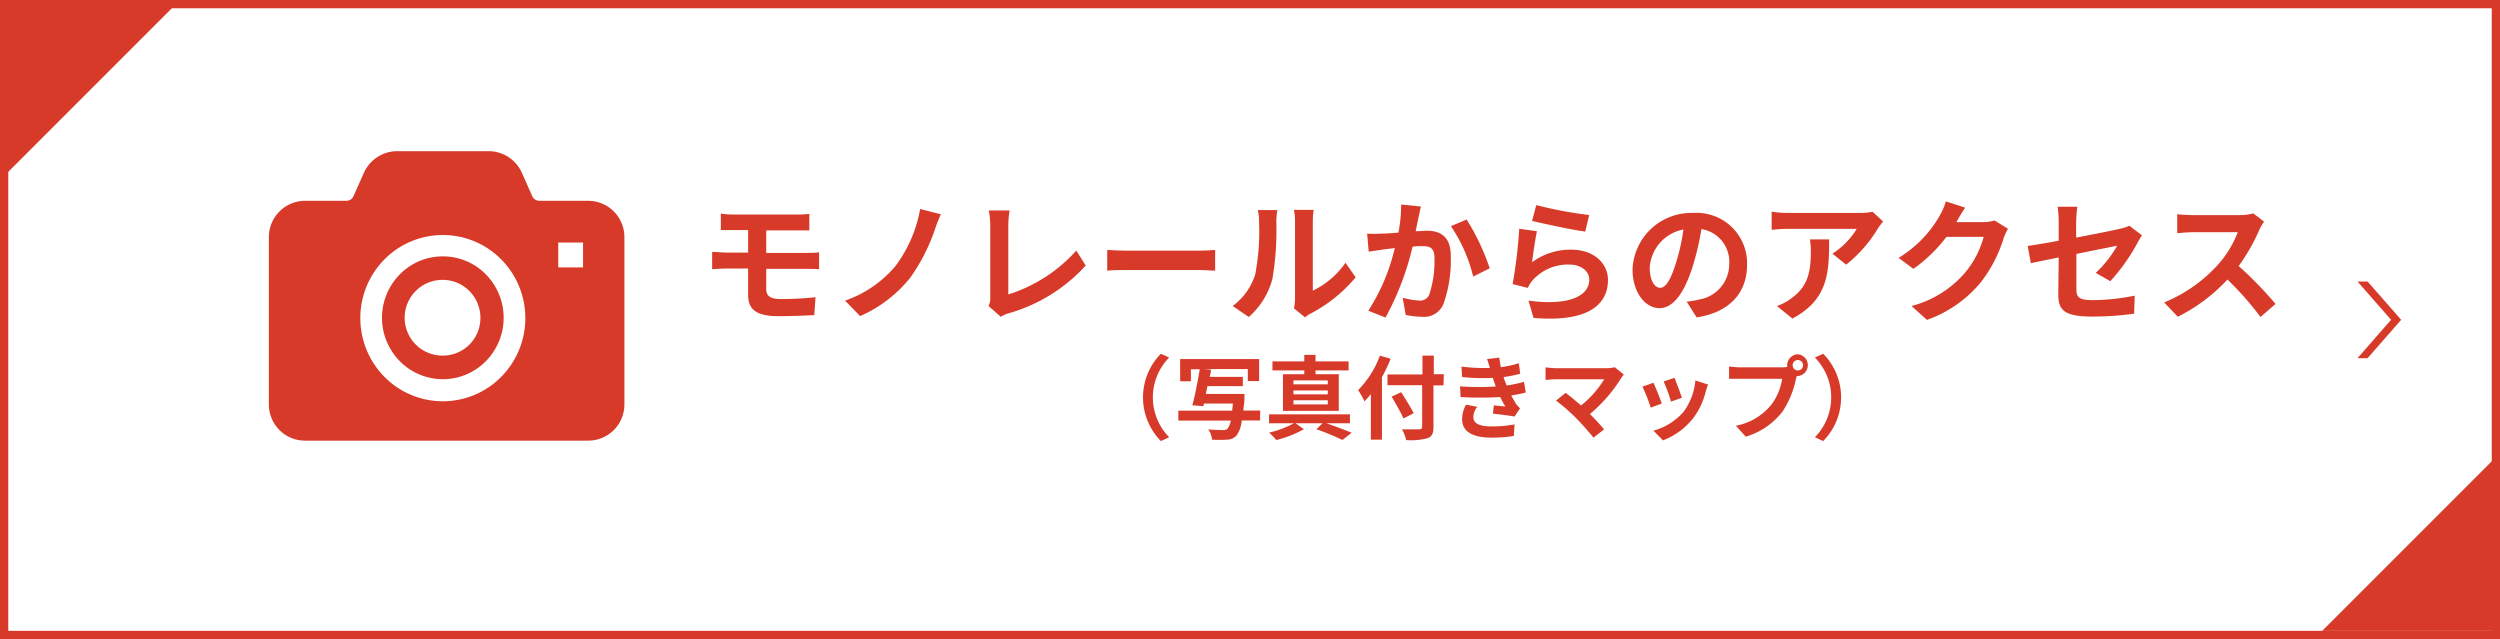
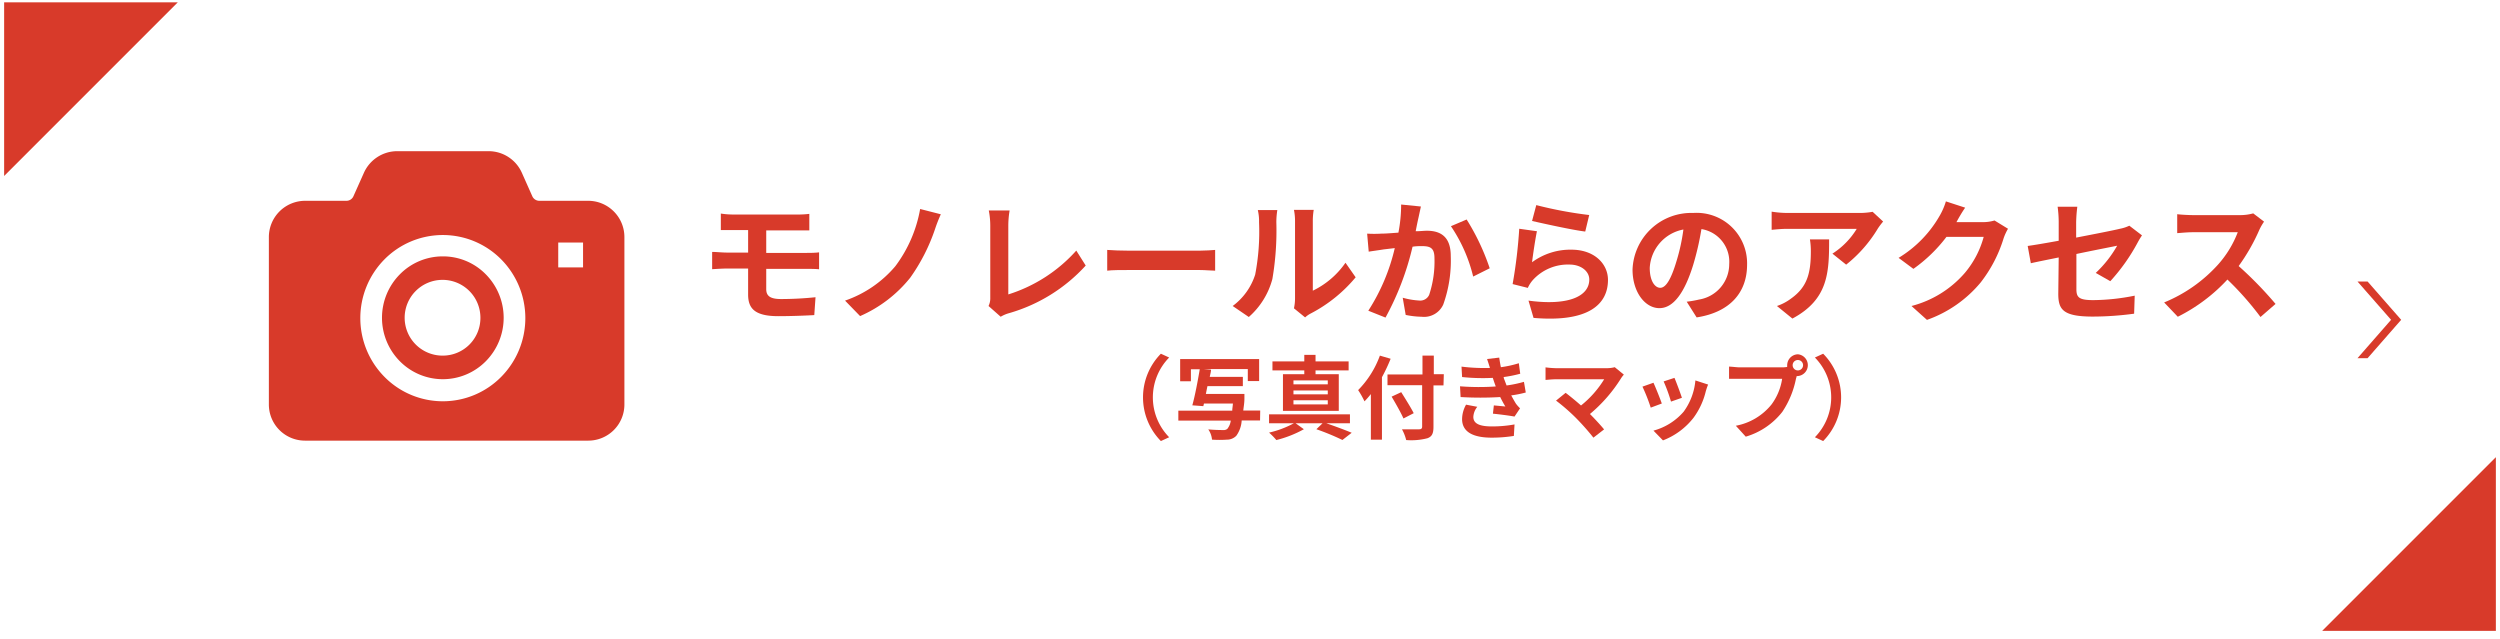
<svg xmlns="http://www.w3.org/2000/svg" viewBox="0 0 302.29 77.28">
  <defs>
    <style>.cls-1{fill:none;stroke:#d83a2a;stroke-miterlimit:10;}.cls-2{fill:#d83a2a;}</style>
  </defs>
  <g id="レイヤー_2" data-name="レイヤー 2">
    <g id="レイヤー_2-2" data-name="レイヤー 2">
-       <rect class="cls-1" x="0.5" y="0.5" width="301.29" height="76.28" />
      <path class="cls-2" d="M88.72,25.94h7.7a11.6,11.6,0,0,0,1.44-.08v2c-.42,0-.87,0-1.44,0H92.65v2.72h4.84c.34,0,1.13,0,1.55-.07l0,2.05c-.45-.05-1.17-.05-1.52-.05H92.65v2.45c0,.88.55,1.2,1.83,1.2a41.21,41.21,0,0,0,4.13-.22l-.15,2.16c-1,.06-2.84.13-4.35.13-2.93,0-3.65-1-3.65-2.63V32.47H87.85c-.46,0-1.26.05-1.74.08V30.46c.45,0,1.25.08,1.74.08h2.61V27.82H88.72c-.58,0-1.09,0-1.56,0v-2C87.63,25.9,88.14,25.94,88.72,25.94Z" />
      <path class="cls-2" d="M113.06,27.7a22.57,22.57,0,0,1-3,5.88A15.92,15.92,0,0,1,104,38.22l-1.82-1.87a13.88,13.88,0,0,0,6.08-4.16,16.2,16.2,0,0,0,3-6.92l2.5.64A18.19,18.19,0,0,0,113.06,27.7Z" />
      <path class="cls-2" d="M119.74,36V27.27a9.75,9.75,0,0,0-.18-1.82h2.52a11.19,11.19,0,0,0-.16,1.82V35.6a18.4,18.4,0,0,0,8.22-5.3l1.14,1.81A20,20,0,0,1,122,37.87a4.05,4.05,0,0,0-1,.43L119.53,37A2.11,2.11,0,0,0,119.74,36Z" />
      <path class="cls-2" d="M136.46,30.31h8.6c.75,0,1.45-.06,1.87-.09v2.51c-.39,0-1.2-.08-1.87-.08h-8.6c-.91,0-2,0-2.58.08V30.22C134.46,30.27,135.63,30.31,136.46,30.31Z" />
      <path class="cls-2" d="M151.77,33.21a27.47,27.47,0,0,0,.47-6.34,5.82,5.82,0,0,0-.15-1.47h2.36a9.41,9.41,0,0,0-.12,1.46,34.76,34.76,0,0,1-.48,6.88A9.27,9.27,0,0,1,151,38.33L149.05,37A7.59,7.59,0,0,0,151.77,33.21Zm4.82,2.88V26.76a6.76,6.76,0,0,0-.13-1.38h2.39a8,8,0,0,0-.11,1.4v8.37a10.19,10.19,0,0,0,3.95-3.38l1.23,1.76a17.6,17.6,0,0,1-5.42,4.37,3,3,0,0,0-.69.48l-1.35-1.1A5.77,5.77,0,0,0,156.59,36.09Z" />
-       <path class="cls-2" d="M171.52,26.31c-.11.48-.23,1.07-.34,1.65.53,0,1-.06,1.35-.06,1.69,0,2.89.75,2.89,3.05a15.67,15.67,0,0,1-.91,5.88,2.55,2.55,0,0,1-2.62,1.47,10.43,10.43,0,0,1-1.92-.22L169.61,36a9.25,9.25,0,0,0,2,.34,1.18,1.18,0,0,0,1.2-.69,12.78,12.78,0,0,0,.64-4.43c0-1.28-.54-1.46-1.55-1.46-.25,0-.66,0-1.1.07a33.85,33.85,0,0,1-3.27,8.57l-2.08-.83A23.91,23.91,0,0,0,168.65,30l-1.37.16c-.45.08-1.3.19-1.78.27l-.19-2.18a13.94,13.94,0,0,0,1.71,0c.5,0,1.25-.06,2.07-.12a17.79,17.79,0,0,0,.33-3.4l2.39.24C171.71,25.4,171.6,25.91,171.52,26.31Zm8.61,6.13-2,1a18.64,18.64,0,0,0-2.69-6.09l1.9-.81A27.62,27.62,0,0,1,180.13,32.44Z" />
+       <path class="cls-2" d="M171.52,26.31c-.11.48-.23,1.07-.34,1.65.53,0,1-.06,1.35-.06,1.69,0,2.89.75,2.89,3.05a15.67,15.67,0,0,1-.91,5.88,2.55,2.55,0,0,1-2.62,1.47,10.43,10.43,0,0,1-1.92-.22L169.61,36a9.25,9.25,0,0,0,2,.34,1.18,1.18,0,0,0,1.2-.69,12.78,12.78,0,0,0,.64-4.43c0-1.28-.54-1.46-1.55-1.46-.25,0-.66,0-1.1.07a33.85,33.85,0,0,1-3.27,8.57l-2.08-.83A23.91,23.91,0,0,0,168.65,30l-1.37.16c-.45.08-1.3.19-1.78.27l-.19-2.18a13.94,13.94,0,0,0,1.71,0c.5,0,1.25-.06,2.07-.12a17.79,17.79,0,0,0,.33-3.4l2.39.24Zm8.61,6.13-2,1a18.64,18.64,0,0,0-2.69-6.09l1.9-.81A27.62,27.62,0,0,1,180.13,32.44Z" />
      <path class="cls-2" d="M185.25,31.71A7.79,7.79,0,0,1,190,30.19c2.8,0,4.43,1.72,4.43,3.66,0,2.91-2.3,5.16-9,4.59l-.61-2.09c4.8.65,7.35-.51,7.35-2.55,0-1-1-1.81-2.39-1.81a5.72,5.72,0,0,0-4.45,1.89,3.66,3.66,0,0,0-.59.93l-1.84-.46a58.78,58.78,0,0,0,.8-6.69l2.14.3C185.65,28.84,185.36,30.79,185.25,31.71ZM192.16,26l-.48,2c-1.62-.2-5.19-1-6.43-1.28l.51-1.92A49.05,49.05,0,0,0,192.16,26Z" />
      <path class="cls-2" d="M205.15,38.38l-1.2-1.9a12.53,12.53,0,0,0,1.49-.26,4.34,4.34,0,0,0,3.65-4.29,4,4,0,0,0-3.36-4.23,33.89,33.89,0,0,1-1,4.34c-1,3.24-2.34,5.22-4.08,5.22s-3.25-1.95-3.25-4.66a7.11,7.11,0,0,1,7.34-6.85A6.1,6.1,0,0,1,211.25,32C211.25,35.37,209.18,37.76,205.15,38.38Zm-4.4-3.58c.67,0,1.3-1,1.95-3.17a23.37,23.37,0,0,0,.85-3.88,5,5,0,0,0-4.07,4.64C199.48,34,200.12,34.8,200.75,34.8Z" />
      <path class="cls-2" d="M227.07,27.62A16.22,16.22,0,0,1,223.23,32l-1.66-1.33a9.34,9.34,0,0,0,2.94-3h-8.34c-.67,0-1.2.05-1.95.12V25.59a12.22,12.22,0,0,0,1.95.16h8.63a8.69,8.69,0,0,0,1.63-.14l1.27,1.18A8.62,8.62,0,0,0,227.07,27.62Zm-10.34,10.9L214.86,37a5.94,5.94,0,0,0,1.68-.88c2-1.41,2.42-3.1,2.42-5.73a8.9,8.9,0,0,0-.11-1.44h2.32C221.17,32.92,221.09,36.19,216.73,38.52Z" />
      <path class="cls-2" d="M236.61,26.78s0,0-.05.08h3.22a4.85,4.85,0,0,0,1.39-.2l1.63,1a6.44,6.44,0,0,0-.53,1.15,16.57,16.57,0,0,1-2.78,5.35A14.88,14.88,0,0,1,233,38.68L231.13,37a12.74,12.74,0,0,0,6.45-4,11.34,11.34,0,0,0,2.28-4.36h-4.5a18.18,18.18,0,0,1-4,3.87l-1.79-1.33a14.15,14.15,0,0,0,5-5.15,8.09,8.09,0,0,0,.72-1.68l2.33.76C237.21,25.7,236.8,26.42,236.61,26.78Z" />
      <path class="cls-2" d="M248.93,31.13c-1.43.29-2.69.54-3.37.7l-.38-2.09c.75-.1,2.16-.34,3.75-.63V26.82A14,14,0,0,0,248.8,25h2.38a18.06,18.06,0,0,0-.14,1.84v1.89c2.34-.45,4.58-.89,5.3-1.07a4.54,4.54,0,0,0,1.13-.37L259,28.46a9.73,9.73,0,0,0-.53.88A22.92,22.92,0,0,1,255.17,34l-1.76-1A13.89,13.89,0,0,0,256,29.71c-.5.11-2.66.52-4.93,1v4.24c0,1,.29,1.34,2.05,1.34a26.19,26.19,0,0,0,5-.54l-.07,2.18a37.77,37.77,0,0,1-5,.35c-3.65,0-4.17-.88-4.17-2.77Z" />
      <path class="cls-2" d="M273.2,27.77a23.33,23.33,0,0,1-2.51,4.4,45.53,45.53,0,0,1,4.46,4.58l-1.82,1.58a36.4,36.4,0,0,0-4-4.53,20.86,20.86,0,0,1-6,4.5l-1.65-1.73A17.87,17.87,0,0,0,268.19,32a12.57,12.57,0,0,0,2.39-3.92h-5.43c-.67,0-1.55.09-1.89.11V25.9c.43.06,1.41.11,1.89.11h5.65a5.8,5.8,0,0,0,1.65-.21l1.31,1A6.58,6.58,0,0,0,273.2,27.77Z" />
      <path class="cls-2" d="M140.37,42.77l1,.46a6.88,6.88,0,0,0,0,9.64l-1,.46a7.53,7.53,0,0,1,0-10.56Z" />
      <path class="cls-2" d="M152.36,50.84h-2.22a3.5,3.5,0,0,1-.65,1.85,1.56,1.56,0,0,1-1.13.47,13.16,13.16,0,0,1-1.81,0,2.54,2.54,0,0,0-.45-1.24c.74.07,1.47.08,1.78.08a.72.72,0,0,0,.52-.14,2,2,0,0,0,.42-1h-6.34v-1.2H149c0-.26.06-.55.08-.87h-3.5l-.08.32-1.33-.1c.32-1.13.67-3,.9-4.36H144v1.45h-1.3V43.42h9.55v2.66h-1.37V44.63h-5.29l.84.07c0,.28-.1.58-.15.87h4v1.12H146c-.07.32-.13.64-.19.94h4.66s0,.37,0,.55c0,.55-.09,1-.14,1.46h2.05Z" />
      <path class="cls-2" d="M160.37,51.18c1.1.38,2.32.83,3.07,1.15l-1.12.87a29.68,29.68,0,0,0-3.15-1.3l.75-.72h-3.26l1,.72a13.68,13.68,0,0,1-3.33,1.31,8.26,8.26,0,0,0-.88-.9,11.65,11.65,0,0,0,3-1.13h-3V50.1h9.78v1.08Zm-2.66-6.39h-3.85V43.7h3.85v-.79h1.36v.79h4v1.09h-4v.46h2.81v4.43h-6.75V45.25h2.58ZM160.55,46H156.4v.47h4.15Zm0,1.21H156.4v.47h4.15Zm0,1.19H156.4v.5h4.15Z" />
      <path class="cls-2" d="M168.15,43.38a20.36,20.36,0,0,1-1.05,2.23v7.55h-1.34V47.65a11.53,11.53,0,0,1-.77.88,10.41,10.41,0,0,0-.77-1.36A11.54,11.54,0,0,0,166.85,43Zm6.39,3.22h-1.21v5c0,.85-.2,1.19-.73,1.39a7.8,7.8,0,0,1-2.57.22,5.17,5.17,0,0,0-.51-1.3c.85,0,1.82,0,2.07,0s.37-.09.37-.33v-5h-4.19V45.28H172V43h1.37v2.25h1.21Zm-4.84,4c-.29-.67-.94-1.81-1.43-2.64l1.16-.54c.5.8,1.18,1.88,1.51,2.54Z" />
      <path class="cls-2" d="M180.86,46.73l-.14-.39c-.09-.25-.15-.46-.22-.65a24,24,0,0,1-3.71-.1l-.07-1.26a22.41,22.41,0,0,0,3.44.16c-.11-.35-.22-.7-.35-1.08l1.47-.17c.06.4.12.78.2,1.16a12.89,12.89,0,0,0,2.17-.48l.17,1.27a15,15,0,0,1-2,.4c0,.18.11.36.16.52l.19.5a14.67,14.67,0,0,0,2.1-.44l.22,1.29a13.34,13.34,0,0,1-1.76.35c.19.35.38.69.57,1a4.28,4.28,0,0,0,.5.56l-.67,1c-.62-.12-1.81-.27-2.61-.35l.11-1,1.39.13c-.23-.38-.44-.77-.62-1.14a40.33,40.33,0,0,1-4.79,0l-.07-1.3A29.61,29.61,0,0,0,180.86,46.73Zm-2.71,3.68c0,.82.77,1.15,2.22,1.15a14.84,14.84,0,0,0,2.76-.24l-.08,1.39a17.11,17.11,0,0,1-2.67.21c-2.2,0-3.57-.65-3.59-2.22a3.62,3.62,0,0,1,.48-1.77l1.36.26A2.08,2.08,0,0,0,178.15,50.41Z" />
      <path class="cls-2" d="M196,45.76a18.16,18.16,0,0,1-3.75,4.3c.63.63,1.28,1.34,1.71,1.86l-1.29,1a29.2,29.2,0,0,0-2.1-2.37,23.1,23.1,0,0,0-2.42-2.11l1.16-.94c.44.33,1.17.92,1.86,1.53a12.21,12.21,0,0,0,2.8-3.17h-5.82c-.44,0-1,.06-1.27.08V44.42a11.5,11.5,0,0,0,1.27.1h6.1a3.92,3.92,0,0,0,1-.12l1.1.9A3.39,3.39,0,0,0,196,45.76Z" />
      <path class="cls-2" d="M200.94,48.79l-1.34.5a21.67,21.67,0,0,0-1-2.54l1.33-.47C200.19,46.84,200.72,48.17,200.94,48.79Zm5.32-1.49a8.9,8.9,0,0,1-1.49,3.22,8.6,8.6,0,0,1-3.69,2.73l-1.15-1.18a7.33,7.33,0,0,0,3.65-2.29A7.51,7.51,0,0,0,205,46l1.54.5C206.39,46.85,206.33,47.08,206.26,47.3Zm-2.89.8-1.32.46a19.1,19.1,0,0,0-.89-2.44l1.31-.43C202.68,46.17,203.21,47.6,203.37,48.1Z" />
      <path class="cls-2" d="M217.39,42.84a1.32,1.32,0,0,1,0,2.63h-.14a2.62,2.62,0,0,1-.09.33,11,11,0,0,1-1.65,4,8.76,8.76,0,0,1-4.42,3l-1.2-1.32a7.23,7.23,0,0,0,4.32-2.58,6.94,6.94,0,0,0,1.28-3.1h-5.11c-.51,0-1,0-1.31,0V44.33c.32,0,.94.09,1.31.09h5.09a3.94,3.94,0,0,0,.63-.05,1.18,1.18,0,0,1,0-.21A1.33,1.33,0,0,1,217.39,42.84Zm0,1.95a.63.63,0,1,0-.63-.63A.63.63,0,0,0,217.39,44.79Z" />
      <path class="cls-2" d="M220.45,53.33l-1-.46a6.88,6.88,0,0,0,0-9.64l1-.46a7.51,7.51,0,0,1,0,10.56Z" />
      <polygon class="cls-2" points="290.34 38.67 286.28 34.04 285.06 34.04 289.12 38.67 285.06 43.31 286.28 43.31 290.34 38.67" />
      <path class="cls-2" d="M53.55,31a7.27,7.27,0,0,0-5.2,2.17,7.47,7.47,0,0,0,0,10.51,7.3,7.3,0,0,0,10.39,0,7.47,7.47,0,0,0,0-10.51A7.24,7.24,0,0,0,53.55,31Zm0,12a4.58,4.58,0,1,1,4.54-4.57A4.55,4.55,0,0,1,53.55,43Z" />
      <path class="cls-2" d="M74.22,25.57a4.37,4.37,0,0,0-3.1-1.29H65.21a.93.93,0,0,1-.85-.56L63.1,20.89a4.4,4.4,0,0,0-4-2.61H48a4.42,4.42,0,0,0-4,2.62l-1.26,2.82a.92.92,0,0,1-.85.56h-5a4.39,4.39,0,0,0-4.38,4.38V48.91a4.37,4.37,0,0,0,4.38,4.37H71.12a4.37,4.37,0,0,0,4.38-4.37V28.66A4.37,4.37,0,0,0,74.22,25.57Zm-13.62,20a9.91,9.91,0,0,1-14.11,0,10.1,10.1,0,0,1,0-14.21,9.93,9.93,0,0,1,14.11,0,10.1,10.1,0,0,1,0,14.21Zm9.9-13.24h-3v-3h3Z" />
      <polygon class="cls-2" points="0.5 21.28 0.5 0.28 21.5 0.28 0.5 21.28" />
      <polygon class="cls-2" points="301.79 55.28 301.79 76.28 280.79 76.28 301.79 55.28" />
    </g>
  </g>
</svg>